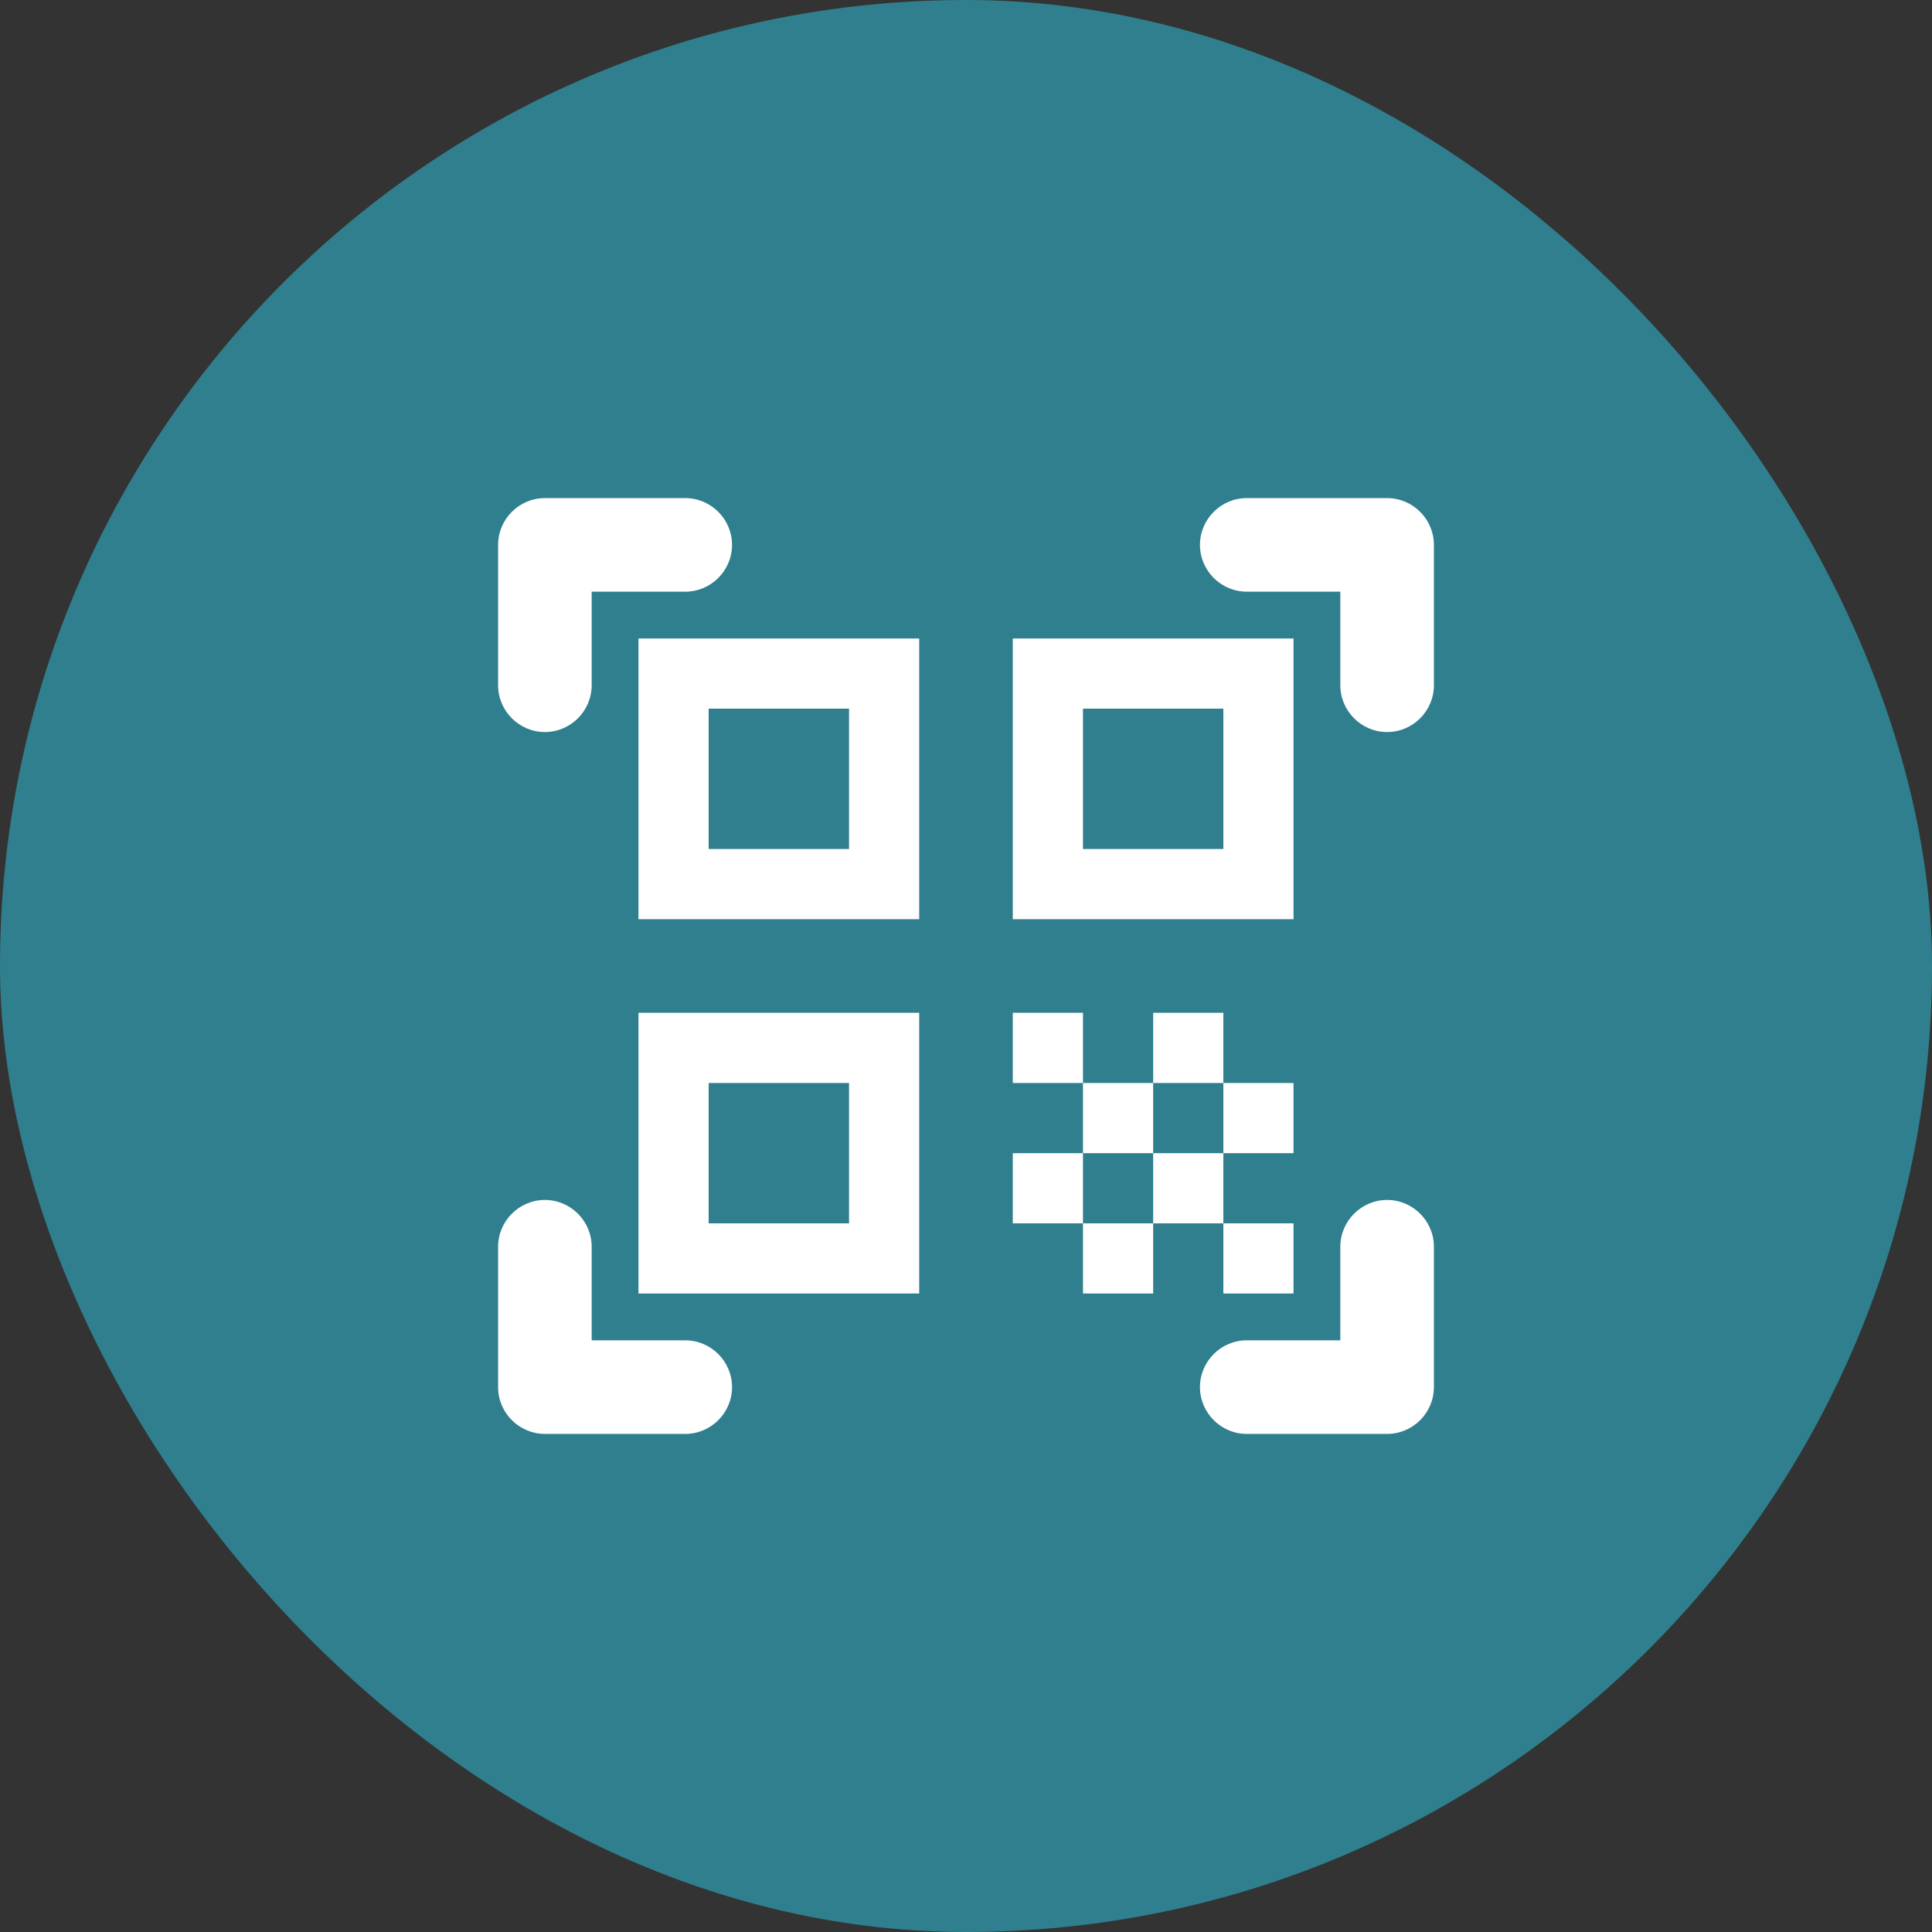
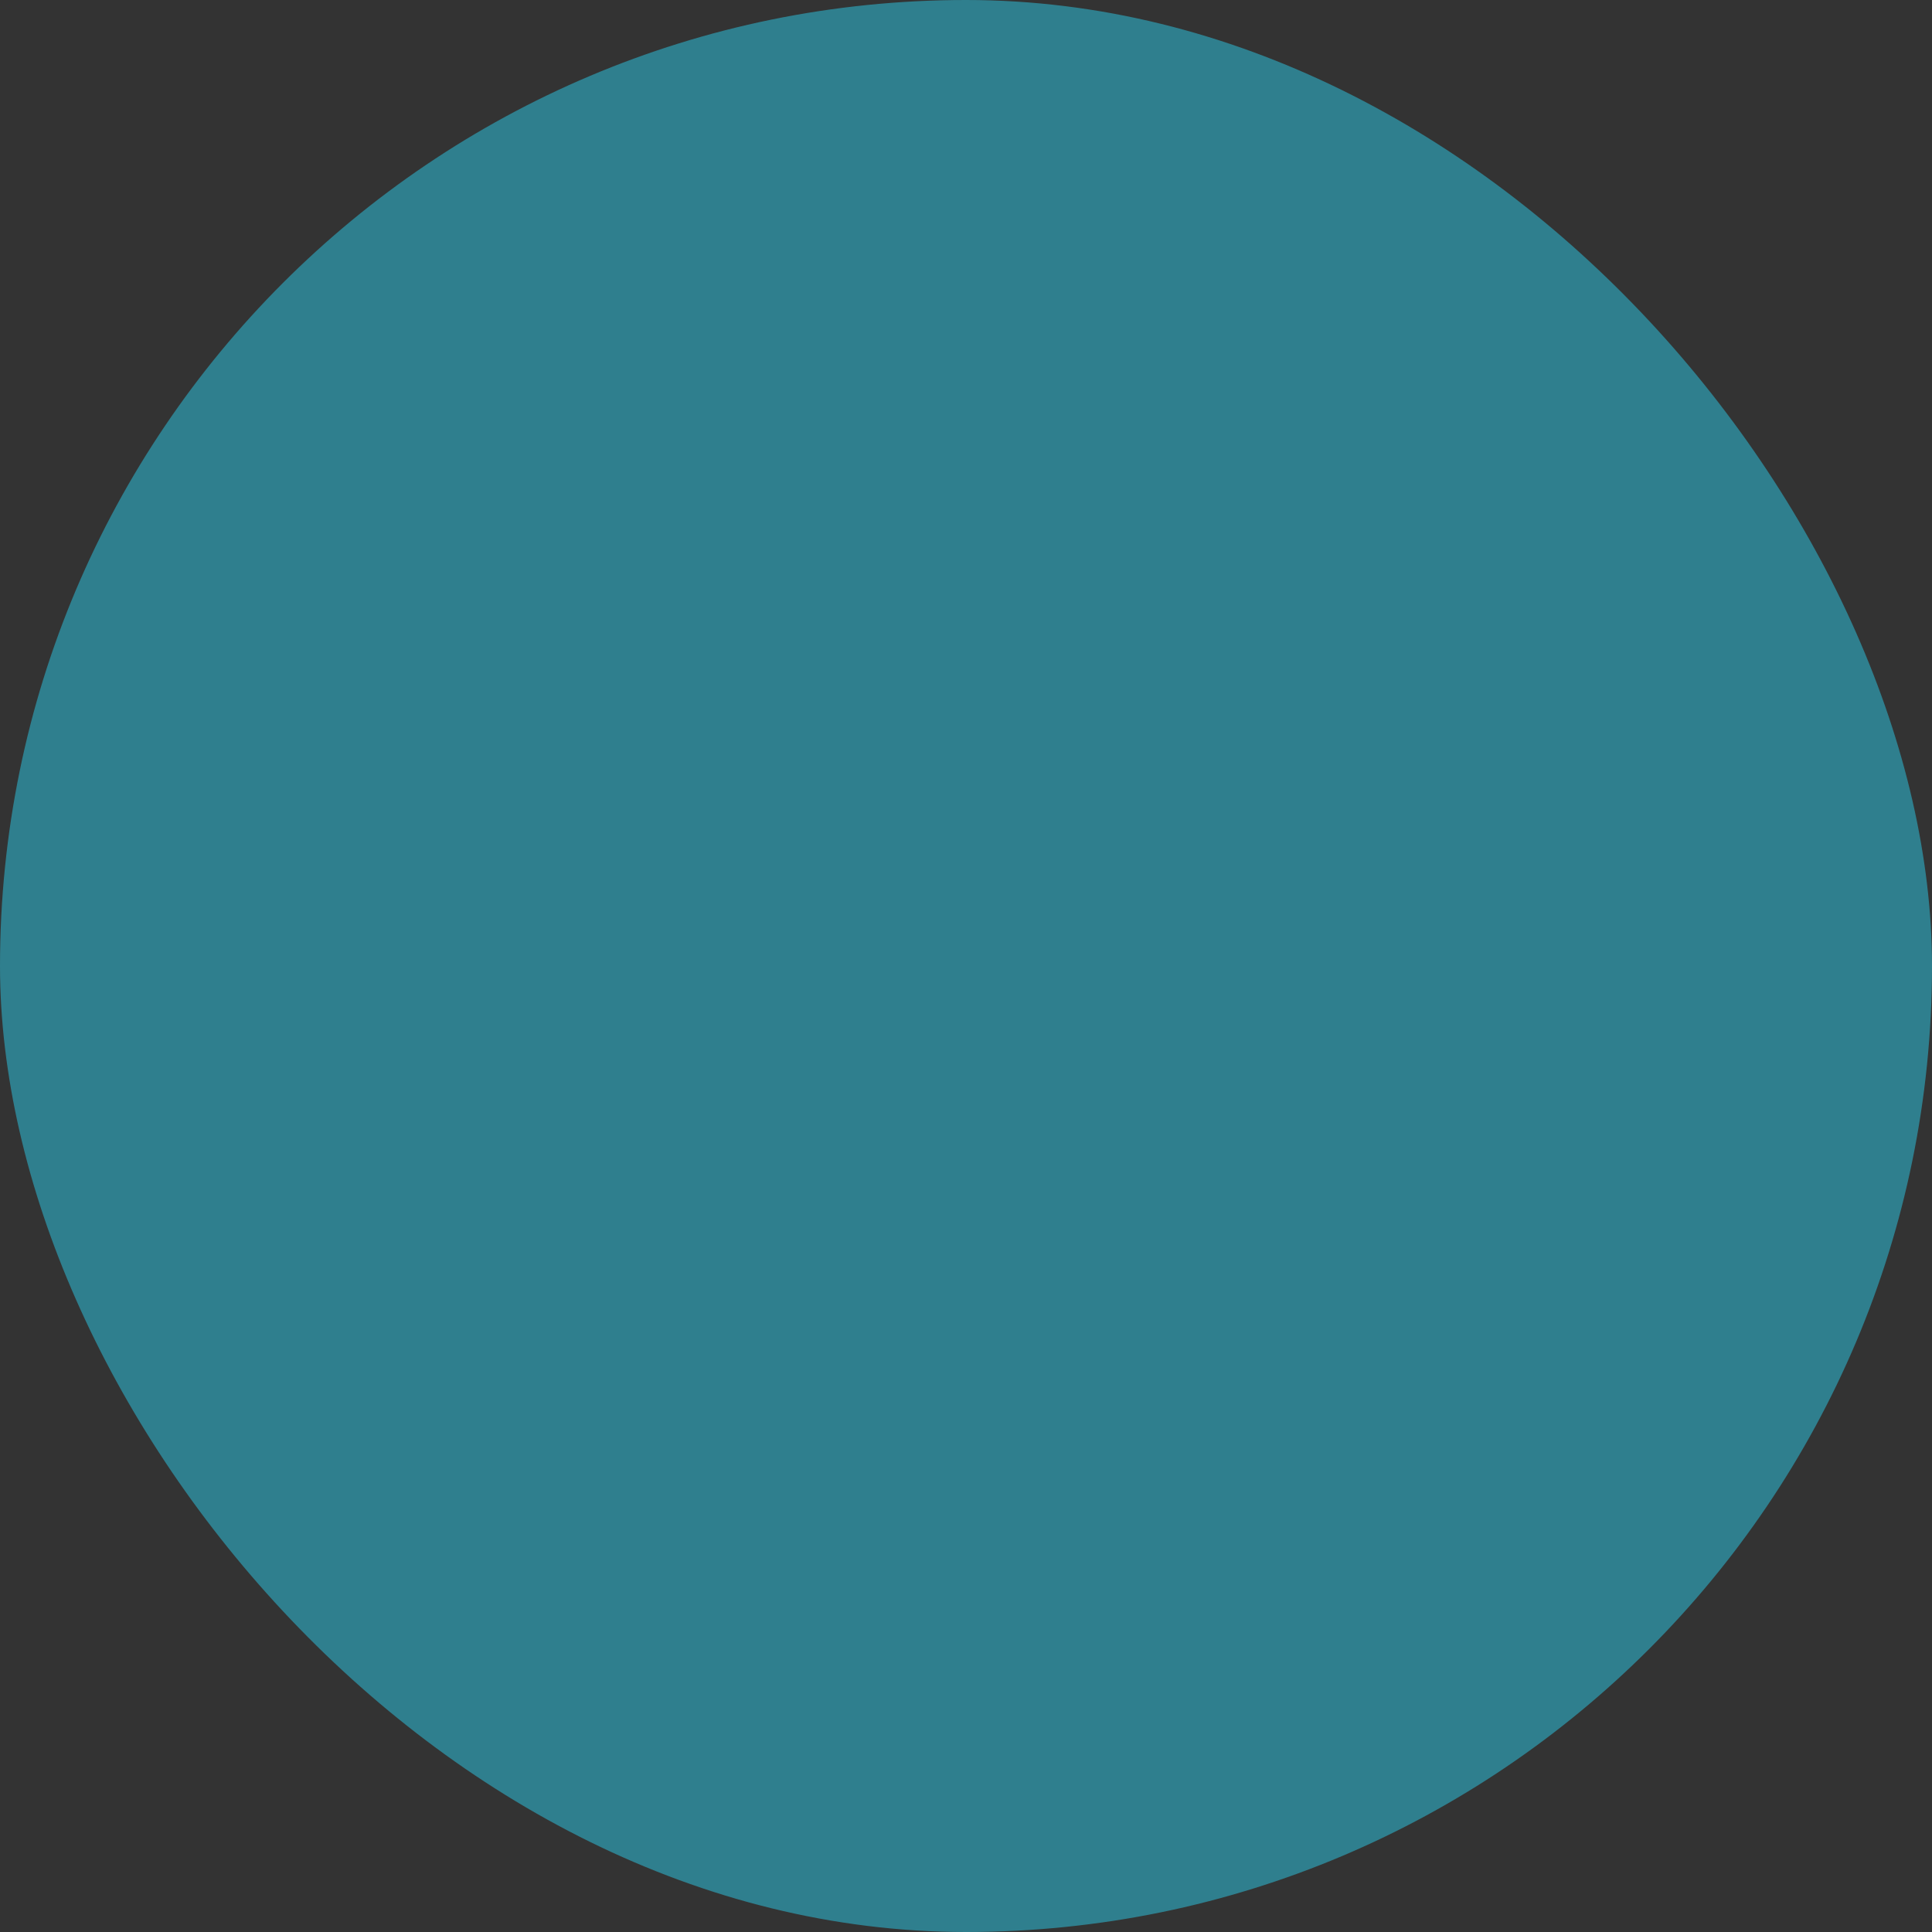
<svg xmlns="http://www.w3.org/2000/svg" width="64" height="64" viewBox="0 0 64 64" fill="none">
  <rect x="0" y="0" width="64" height="64" fill="#333333" stroke="none" />
  <rect width="64" height="64" rx="32" fill="#2F7F8E" />
-   <path d="M28.125 23.475V28.125H23.475V23.475H28.125ZM30.45 21.15H21.15V30.45H30.45V21.15ZM28.125 35.875V40.525H23.475V35.875H28.125ZM30.45 33.55H21.15V42.85H30.45V33.55ZM40.525 23.475V28.125H35.875V23.475H40.525ZM42.85 21.15H33.55V30.45H42.85V21.15ZM33.55 33.55H35.875V35.875H33.55V33.55ZM35.875 35.875H38.2V38.2H35.875V35.875ZM38.2 33.55H40.525V35.875H38.2V33.55ZM33.55 38.2H35.875V40.525H33.55V38.2ZM35.875 40.525H38.2V42.85H35.875V40.525ZM38.2 38.2H40.525V40.525H38.2V38.2ZM40.525 35.875H42.85V38.2H40.525V35.875ZM40.525 40.525H42.85V42.85H40.525V40.525ZM45.95 24.25C45.097 24.25 44.4 23.552 44.4 22.7V19.6H41.3C40.447 19.6 39.75 18.902 39.75 18.05C39.75 17.198 40.447 16.5 41.3 16.5H45.95C46.803 16.5 47.5 17.198 47.5 18.05V22.7C47.5 23.552 46.803 24.25 45.95 24.25ZM47.5 45.95V41.3C47.5 40.447 46.803 39.75 45.95 39.75C45.097 39.75 44.4 40.447 44.4 41.3V44.4H41.3C40.447 44.4 39.75 45.097 39.75 45.95C39.75 46.803 40.447 47.5 41.3 47.5H45.95C46.803 47.5 47.5 46.803 47.5 45.95ZM18.05 47.5H22.7C23.552 47.5 24.25 46.803 24.25 45.95C24.25 45.097 23.552 44.4 22.7 44.4H19.6V41.3C19.6 40.447 18.902 39.75 18.05 39.75C17.198 39.75 16.5 40.447 16.5 41.3V45.95C16.5 46.803 17.198 47.5 18.05 47.5ZM16.5 18.05V22.7C16.5 23.552 17.198 24.25 18.05 24.25C18.902 24.25 19.6 23.552 19.6 22.7V19.6H22.7C23.552 19.6 24.25 18.902 24.25 18.05C24.25 17.198 23.552 16.5 22.7 16.5H18.05C17.198 16.5 16.5 17.198 16.5 18.05Z" fill="white" />
</svg>